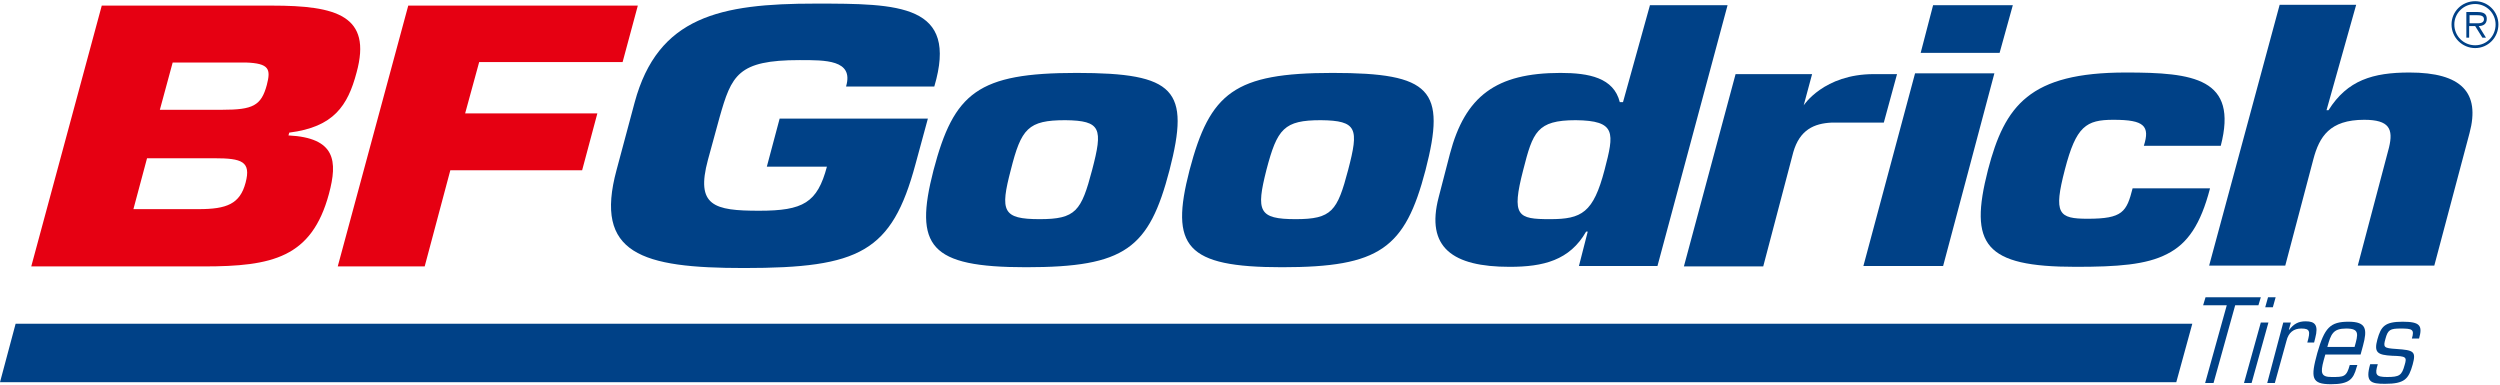
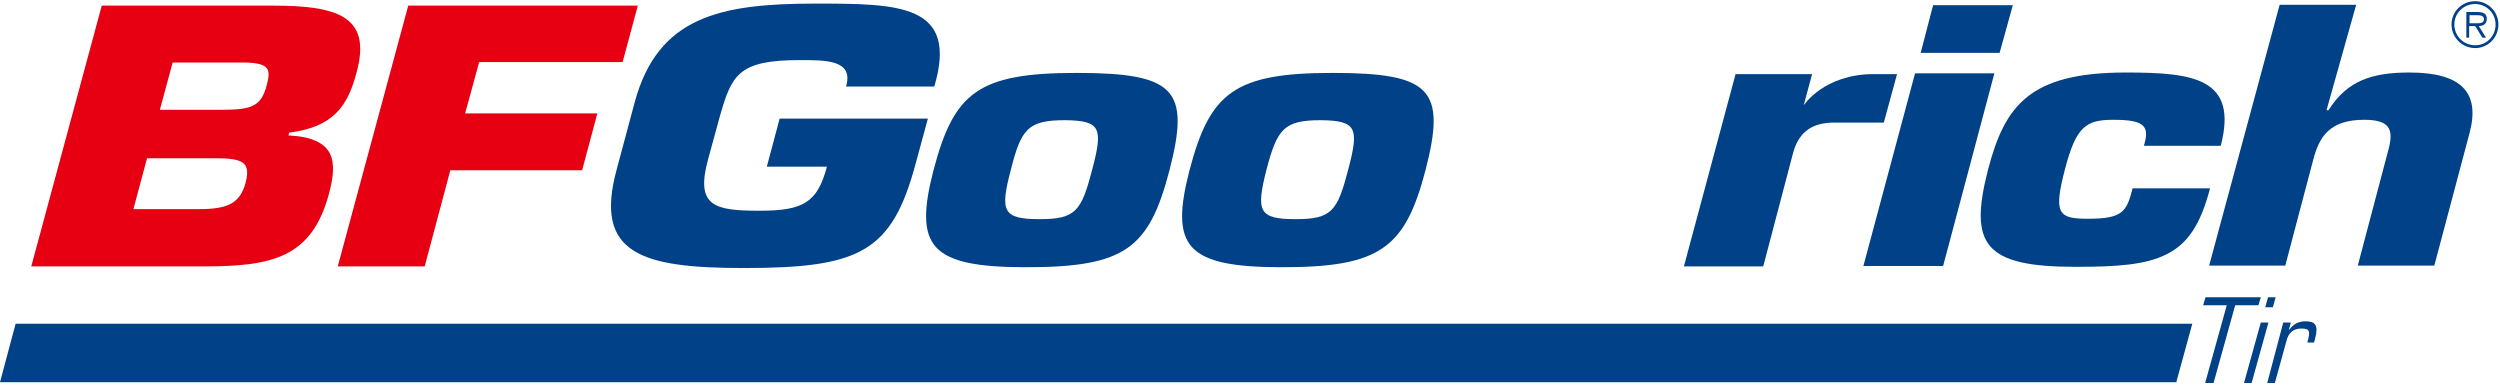
<svg xmlns="http://www.w3.org/2000/svg" width="624px" height="96px" viewBox="0 0 624 96" version="1.1">
  <title>bfg-logo</title>
  <desc>Created with Sketch.</desc>
  <g id="Page-1" stroke="none" stroke-width="1" fill="none" fill-rule="evenodd">
    <g id="bfg-logo" fill-rule="nonzero">
      <path d="M616.4,5.8 L616.4,3.8 L618.3,3.8 C619.1,3.8 620,3.9 620,4.8 C620,6 618.5,5.8 617.6,5.8 L616.4,5.8 M618.7,6.5 C619.8,6.5 620.7,6 620.7,4.7 C620.7,3.6 620.1,3 618.4,3 L615.6,3 L615.6,9.4 L616.3,9.4 L616.3,6.5 L617.8,6.5 L619.6,9.4 L620.5,9.4 L618.7,6.5 Z M617.8,12 C621,12 623.6,9.4 623.6,6.1 C623.6,2.9 621,0.3 617.8,0.3 C614.5,0.3 611.9,2.9 611.9,6.1 C611.9,9.4 614.6,12 617.8,12 M617.8,11.3 C614.9,11.3 612.6,9 612.6,6.1 C612.6,3.3 614.9,1 617.8,1 C620.6,1 622.9,3.3 622.9,6.1 C622.9,9 620.7,11.3 617.8,11.3" id="Shape" fill="#004187" />
-       <path d="M400.5,42.4 C397.7,53.1 394.8,54.7 386.9,54.7 C378.8,54.7 377.2,54 380.2,42.4 C382.6,33 383.6,30 393.3,30 C403.5,30.1 402.9,33.2 400.5,42.4 M411.8,1.4 L405.1,25.5 L404.3,25.5 C402.8,19.4 396.6,18.2 389.5,18.2 C373.4,18.2 365.7,24 361.9,38.4 L359.1,49.2 C355.8,61.8 362.6,66.6 376.8,66.6 C385.2,66.6 391.8,65 395.9,57.8 L396.3,57.8 L394.1,66.4 L413.7,66.4 L431.2,1.3 L411.8,1.3 L411.8,1.4 Z" id="Shape" fill="#004187" />
      <polygon id="Path" fill="#004187" points="485 66.4 465.1 66.4 478 18.3 497.8 18.3" />
      <polygon id="Path" fill="#004187" points="499.1 13.2 479.4 13.2 482.5 1.3 502.4 1.3" />
      <path d="M551.6,47.1 C549.3,55.9 546.1,60.8 540.9,63.4 C535.7,66.1 528.5,66.6 518.1,66.6 C495.3,66.6 491.4,61.1 496.2,42.4 C500.4,26.3 506.6,18.1 530.6,18.1 C547.5,18.1 558.7,19.5 554.3,36.4 L535.1,36.4 C535.9,33.9 535.9,32.3 534.8,31.3 C533.7,30.3 531.5,29.9 527.5,29.9 C520.7,29.9 518.2,31.5 515.4,42.3 C512.5,53.4 513.8,54.6 521.1,54.6 C529.8,54.6 530.8,52.9 532.3,47 L551.6,47" id="Path" fill="#004187" />
      <path d="M211.2,21.5 C213.1,14.9 206,15 199.6,15 C184.1,15 182.6,18.8 179.6,29.3 L176.7,39.9 C173.6,51.4 178.2,52.6 189.5,52.6 C200.5,52.6 204,50.6 206.4,41.6 L191.4,41.6 L194.6,29.6 L231.6,29.6 L228.5,41 C222.6,62.9 214.6,66.9 185.7,66.9 C160.2,66.9 148.2,63.4 153.9,42.4 L158.4,25.6 C164.2,4.1 179.8,0.9 203.5,0.9 C224.4,0.9 239.3,1 233.2,21.6 L211.2,21.6" id="Path" fill="#004187" />
      <path d="M580.7,27.5 L581.2,27.5 C585.9,20 592.3,18.1 601.4,18.1 C614.4,18.1 619.1,23.1 616.4,33.2 L607.6,66.3 L588.5,66.3 L596.3,36.8 C597.4,32.2 596.4,29.9 590.1,29.9 C581.5,29.9 578.9,34.1 577.4,39.8 L570.4,66.3 L551.4,66.3 L569,1.2 L588.1,1.2 L580.7,27.5" id="Path" fill="#004187" />
      <path d="M272.6,42.4 C269.9,52.7 268.5,54.7 259.5,54.7 C250.2,54.7 249.6,52.7 252.3,42.4 C254.9,32.1 256.6,30 265.9,30 C274.9,30.1 275.3,32.1 272.6,42.4 M268.7,18.2 C244.1,18.2 238.1,23.1 233,42.5 C228.1,61.5 232,66.7 256.1,66.7 C280.9,66.7 286.8,62 291.9,42.5 C297.1,22.4 293.4,18.2 268.7,18.2" id="Shape" fill="#004187" />
      <path d="M336.5,42.4 C333.8,52.7 332.4,54.7 323.4,54.7 C314.1,54.7 313.5,52.7 316.1,42.4 C318.8,32.1 320.5,30 329.7,30 C338.8,30.1 339.2,32.1 336.5,42.4 M332.6,18.2 C308.1,18.2 302,23.1 296.9,42.5 C292,61.5 295.9,66.7 320,66.7 C344.4,66.7 350.7,62 355.8,42.5 C361,22.4 357.3,18.2 332.6,18.2" id="Shape" fill="#004187" />
      <path d="M66.6,21.2 C65.2,26.4 63.1,27.4 55.5,27.4 L39.9,27.4 L43.1,15.6 L61.3,15.6 C67.3,15.8 67.6,17.3 66.6,21.2 M61.3,45.6 C59.9,50.9 56.6,52.2 49.6,52.2 L33.3,52.2 L36.7,39.5 L53.5,39.5 C60.4,39.5 62.7,40.3 61.3,45.6 M67.9,1.4 L25.4,1.4 L7.8,66.5 L50.8,66.5 C68,66.5 77.8,64.3 82.1,48.4 C84.3,40.2 83.8,34.4 72,33.8 L72.2,33.1 C83.3,31.7 86.8,26.4 89,18.1 C92.9,3.9 84,1.4 67.9,1.4" id="Shape" fill="#E60012" />
      <polygon id="Path" fill="#E60012" points="116.1 28.3 149.1 28.3 145.3 42.5 112.4 42.5 106 66.5 84.3 66.5 101.9 1.4 159.2 1.4 155.4 15.5 119.6 15.5" />
      <path d="M447.6,38 L440.1,66.5 L420.3,66.5 L433.2,18.5 L452.3,18.5 L450.2,26.3 C450.2,26.3 455.2,18.5 467.7,18.5 L473.5,18.5 L470.2,30.6 L457.2,30.6 C452.8,30.8 449.2,32.4 447.6,38" id="Path" fill="#004187" />
      <polygon id="Path" fill="#004187" points="543.2 95.4 547.2 80.8 3.9 80.8 0 95.4" />
      <polygon id="Path" fill="#004187" points="555.8 76.2 549.9 76.2 550.5 74.2 564.3 74.2 563.7 76.2 557.9 76.2 552.5 95.6 550.4 95.6" />
      <path d="M566.1,74.2 L568,74.2 L567.3,76.7 L565.4,76.7 L566.1,74.2 Z M564.3,80.5 L566.2,80.5 L562,95.6 L560.1,95.6 L564.3,80.5 Z" id="Shape" fill="#004187" />
      <path d="M569.9,80.5 L571.8,80.5 L571.3,82.3 L571.4,82.3 C572.5,80.9 573.6,80.2 575.5,80.2 C577.9,80.2 578.7,81.2 577.9,84.3 L577.6,85.5 L575.9,85.5 C576.7,82.7 576.6,82 574.4,82 C572.5,82 571.2,83 570.7,85.1 L567.8,95.6 L565.9,95.6 L569.9,80.5" id="Path" fill="#004187" />
-       <path d="M589.2,88.5 L589.8,86.3 C590.9,82.2 590.7,80.3 586.2,80.3 C581.6,80.3 580.2,81.8 578.4,88.1 C576.7,94.3 576.9,95.9 581.8,95.9 C586.3,95.9 587.4,94.7 588.2,91.7 L588.4,91.1 L586.5,91.1 C585.7,94.1 585,94.1 582,94.1 C579.4,94.1 579.1,93.2 580,89.9 L580.4,88.5 L589.2,88.5 M580.9,86.6 C581.8,83.4 582.3,82 585.6,82 C589,82 588.6,83.4 587.7,86.6 L580.9,86.6 Z" id="Shape" fill="#004187" />
-       <path d="M593.5,90.9 C592.7,93.5 593,94.1 595.8,94.1 C598.9,94.1 599.5,93.7 600.2,91.1 C600.8,89.1 600.6,88.9 597.1,88.8 C593.4,88.6 592.5,88 593.4,84.7 C594.3,81.5 595.2,80.3 599.7,80.3 C604.1,80.3 604.7,81.3 603.8,84.5 L602,84.5 C602.7,82.2 602.1,82 599.2,82 C596.6,82 596,82.3 595.4,84.6 C594.8,86.7 595,86.9 598.1,87.1 C602.5,87.4 603.1,87.7 602.2,91 C601.2,94.6 600.2,95.8 595.3,95.8 C591.8,95.8 590.3,95.4 591.6,90.9 L593.5,90.9" id="Path" fill="#004187" />
    </g>
  </g>
</svg>